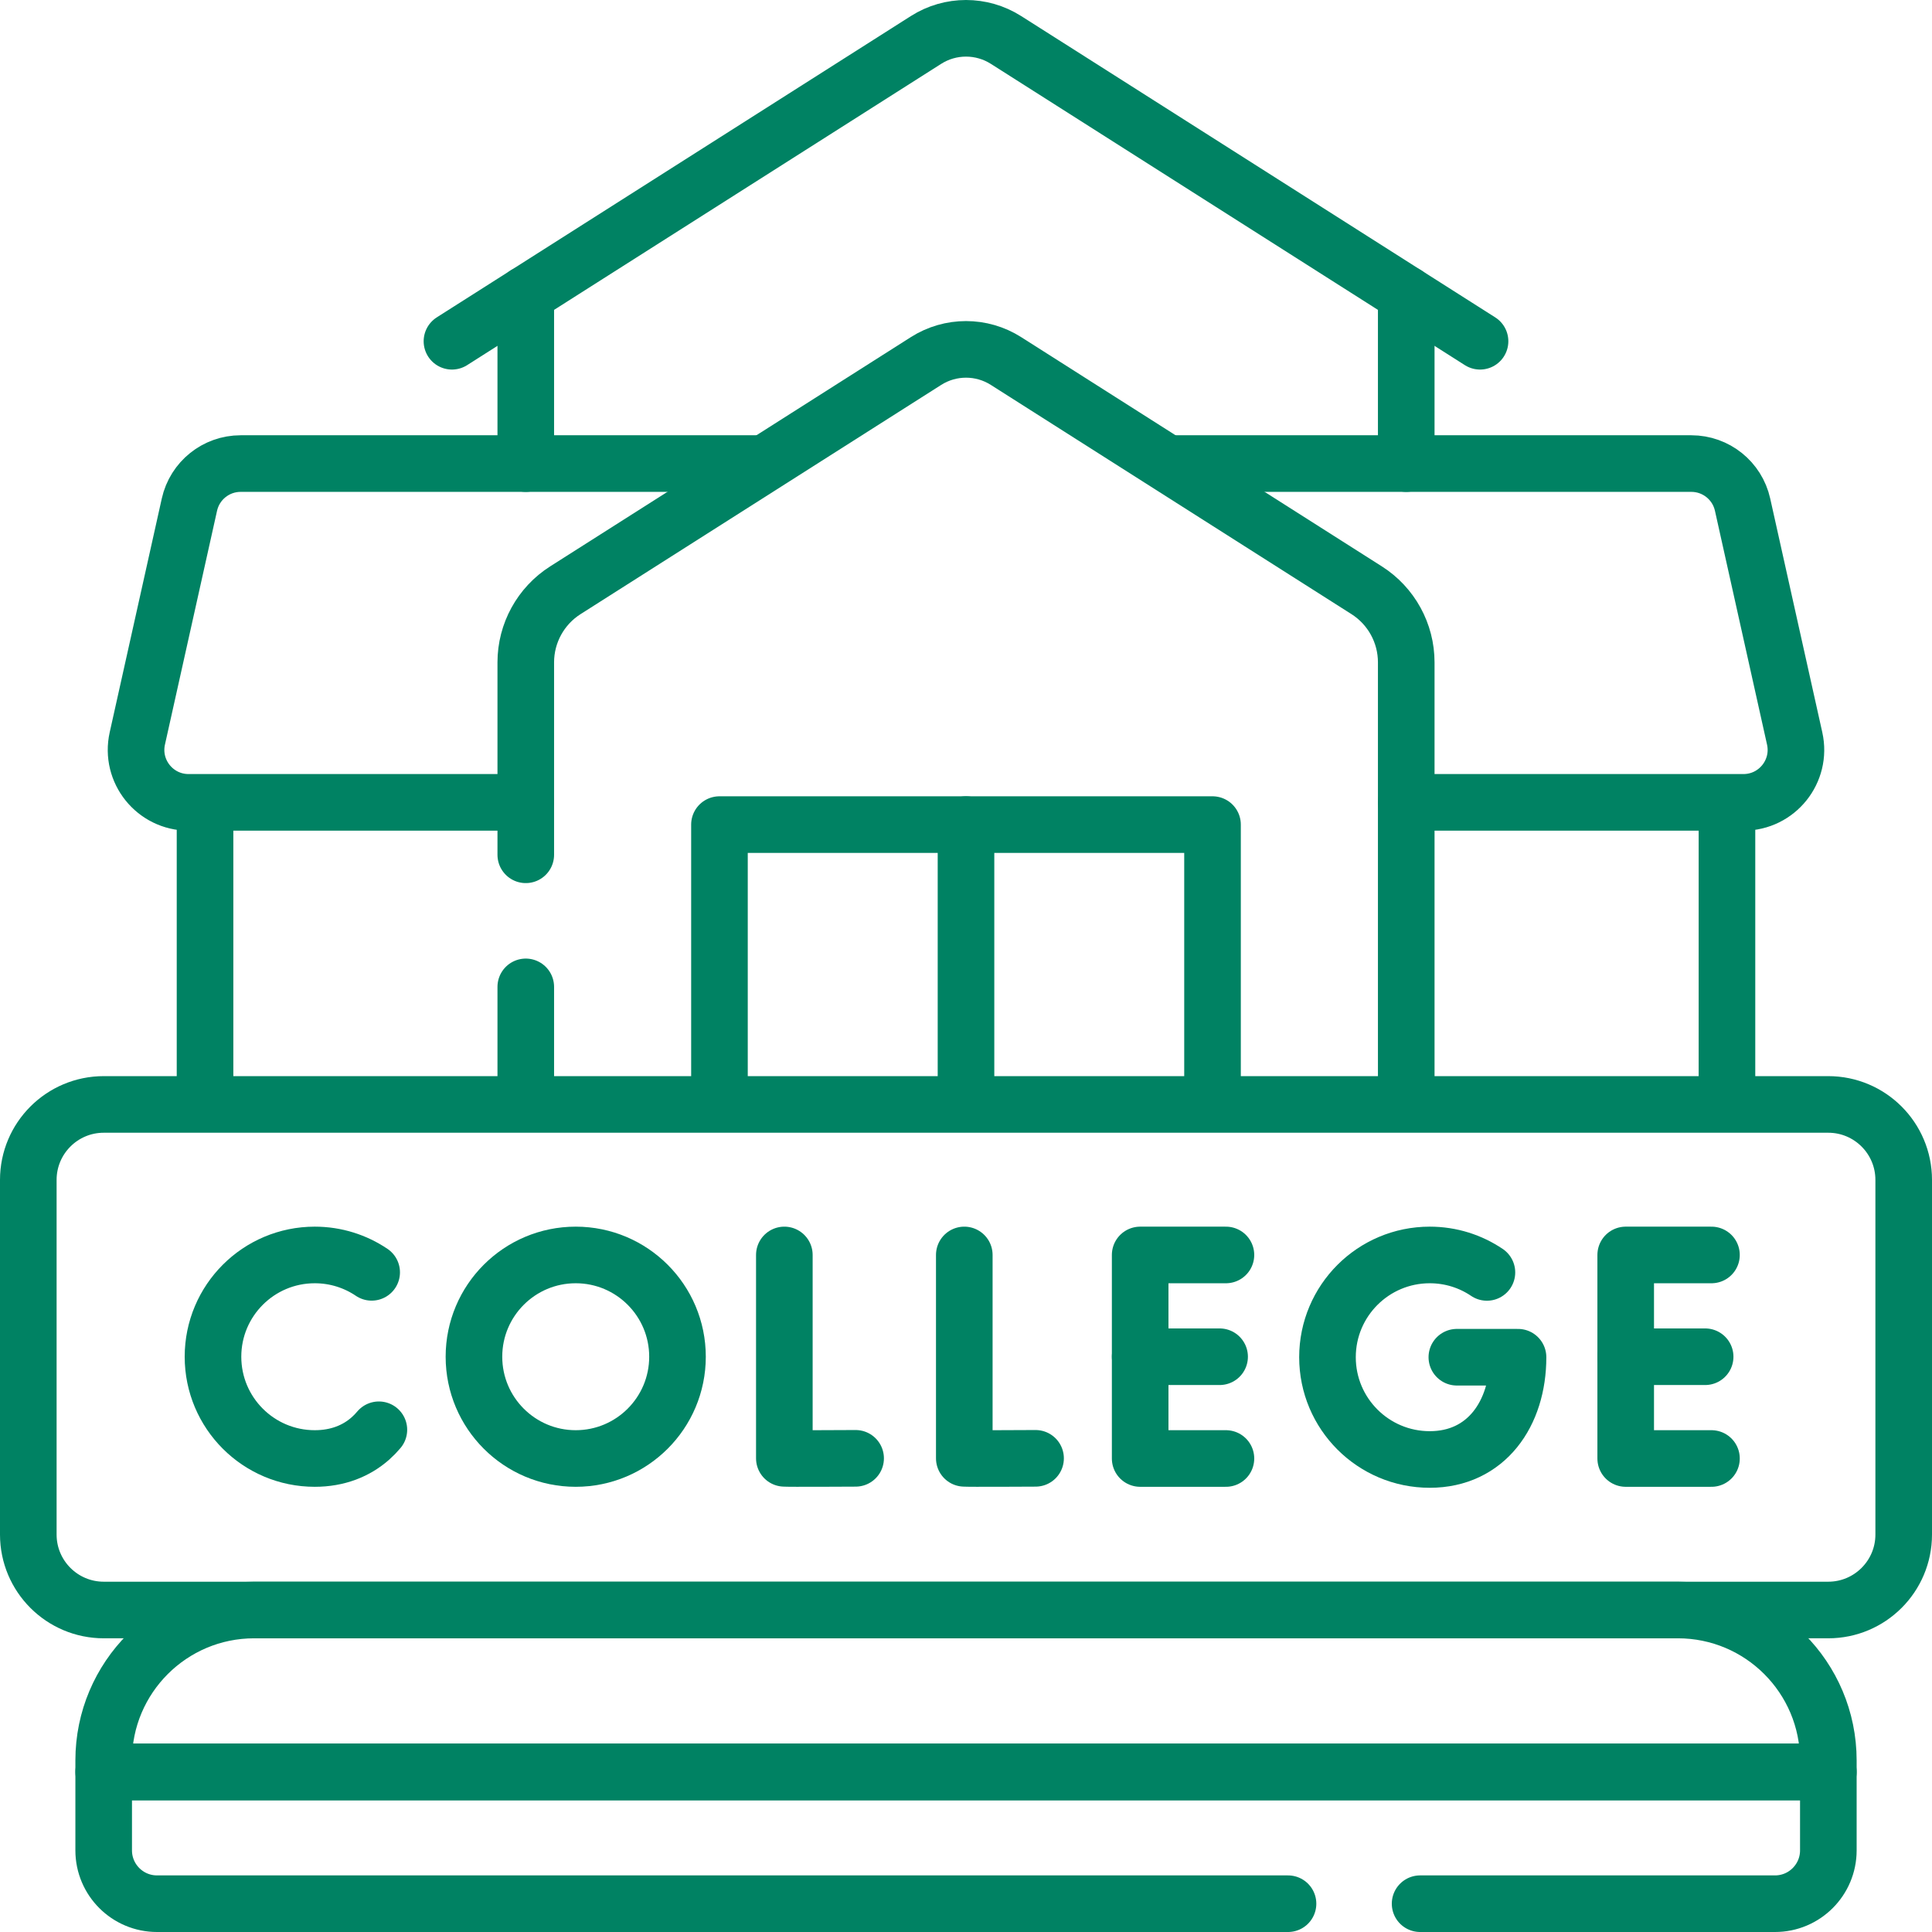
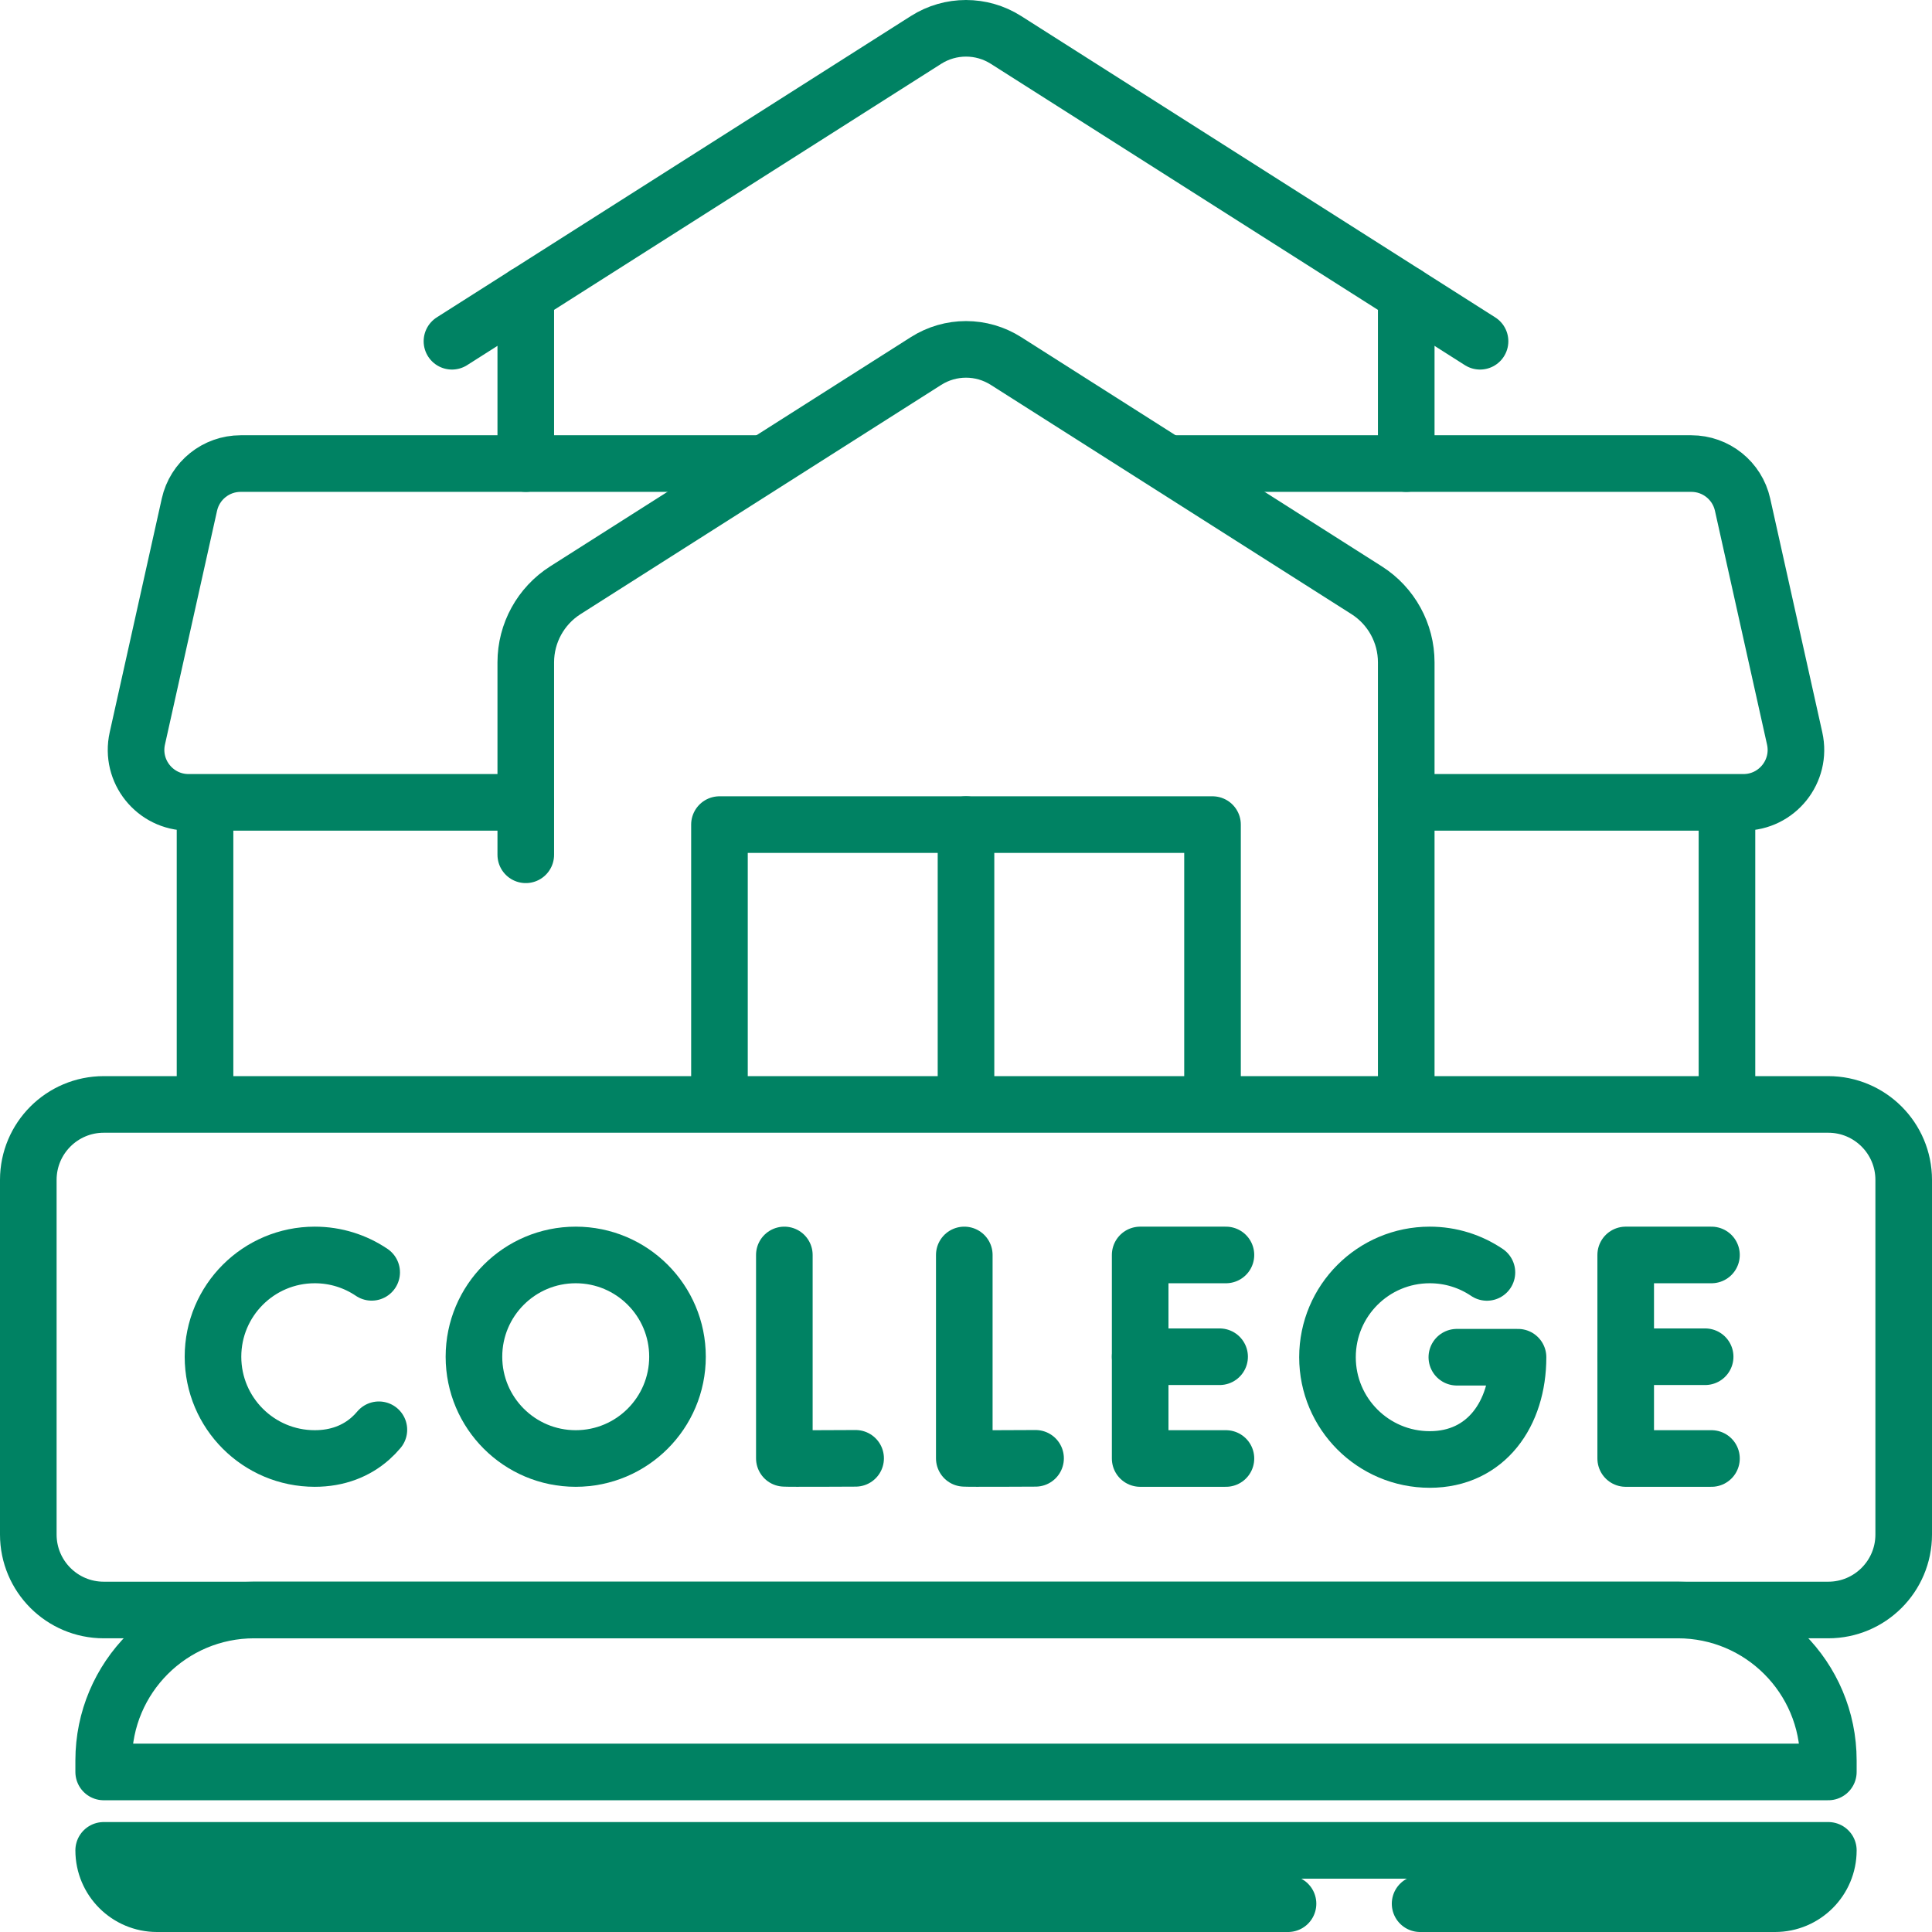
<svg xmlns="http://www.w3.org/2000/svg" width="512" height="512" viewBox="0 0 512 512" fill="none">
  <g clip-path="url(#clip0_3711_564)">
    <path d="M324.885 332.576H302.156V386.518H324.885" stroke="#008263" stroke-width="15" stroke-miterlimit="10" stroke-linecap="round" stroke-linejoin="round" />
    <path d="M323.209 359.547H302.156" stroke="#008263" stroke-width="15" stroke-miterlimit="10" stroke-linecap="round" stroke-linejoin="round" />
    <path d="M453.557 332.576H430.828V386.518H453.557" stroke="#008263" stroke-width="15" stroke-miterlimit="10" stroke-linecap="round" stroke-linejoin="round" />
    <path d="M451.881 359.547H430.828" stroke="#008263" stroke-width="15" stroke-miterlimit="10" stroke-linecap="round" stroke-linejoin="round" />
    <path d="M457.664 291V214.527" stroke="#008263" stroke-width="15" stroke-miterlimit="10" stroke-linecap="round" stroke-linejoin="round" />
    <path d="M54.336 214.527V289.684" stroke="#008263" stroke-width="15" stroke-miterlimit="10" stroke-linecap="round" stroke-linejoin="round" />
    <path d="M372.669 122.851V78.002L266.598 10.582C260.132 6.473 251.873 6.473 245.407 10.582L139.336 78.002V122.851" stroke="#008263" stroke-width="15" stroke-miterlimit="10" stroke-linecap="round" stroke-linejoin="round" />
    <path d="M201.333 122.85H63.773C57.257 122.85 51.615 127.374 50.198 133.734L36.393 195.7C34.458 204.388 41.068 212.632 49.968 212.632H139.334" stroke="#008263" stroke-width="15" stroke-miterlimit="10" stroke-linecap="round" stroke-linejoin="round" />
    <path d="M372.665 212.632H462.03C470.931 212.632 477.541 204.387 475.605 195.7L461.8 133.734C460.383 127.374 454.741 122.85 448.225 122.85H310.414" stroke="#008263" stroke-width="15" stroke-miterlimit="10" stroke-linecap="round" stroke-linejoin="round" />
    <path d="M119.773 90.436L139.335 78.002" stroke="#008263" stroke-width="15" stroke-miterlimit="10" stroke-linecap="round" stroke-linejoin="round" />
    <path d="M392.226 90.436L372.664 78.002" stroke="#008263" stroke-width="15" stroke-miterlimit="10" stroke-linecap="round" stroke-linejoin="round" />
-     <path d="M139.336 291V261.533" stroke="#008263" stroke-width="15" stroke-miterlimit="10" stroke-linecap="round" stroke-linejoin="round" />
    <path d="M139.336 226.53V175.529C139.336 167.783 143.295 160.575 149.832 156.42L245.407 95.672C251.873 91.562 260.132 91.562 266.598 95.672L362.173 156.42C368.71 160.575 372.669 167.783 372.669 175.529V291.001" stroke="#008263" stroke-width="15" stroke-miterlimit="10" stroke-linecap="round" stroke-linejoin="round" />
    <path d="M321.33 292V218.527H190.664V292" stroke="#008263" stroke-width="15" stroke-miterlimit="10" stroke-linecap="round" stroke-linejoin="round" />
    <path d="M256 218.527V291.684" stroke="#008263" stroke-width="15" stroke-miterlimit="10" stroke-linecap="round" stroke-linejoin="round" />
-     <path d="M376.341 504.501H470.393C478.2 504.501 484.53 498.172 484.53 490.364V469.584H27.477V490.364C27.477 498.171 33.806 504.501 41.614 504.501H341.338" stroke="#008263" stroke-width="15" stroke-miterlimit="10" stroke-linecap="round" stroke-linejoin="round" />
+     <path d="M376.341 504.501H470.393C478.2 504.501 484.53 498.172 484.53 490.364H27.477V490.364C27.477 498.171 33.806 504.501 41.614 504.501H341.338" stroke="#008263" stroke-width="15" stroke-miterlimit="10" stroke-linecap="round" stroke-linejoin="round" />
    <path d="M444.653 426.668H67.355C45.331 426.668 27.477 444.522 27.477 466.546V469.585H484.53V466.546C484.53 444.521 466.677 426.668 444.653 426.668Z" stroke="#008263" stroke-width="15" stroke-miterlimit="10" stroke-linecap="round" stroke-linejoin="round" />
    <path d="M207.859 332.576V386.472C208.455 386.574 226.748 386.472 226.748 386.472" stroke="#008263" stroke-width="15" stroke-miterlimit="10" stroke-linecap="round" stroke-linejoin="round" />
    <path d="M255.547 332.576V386.472C256.143 386.574 274.436 386.472 274.436 386.472" stroke="#008263" stroke-width="15" stroke-miterlimit="10" stroke-linecap="round" stroke-linejoin="round" />
    <path d="M98.496 337.182C94.191 334.274 89.002 332.576 83.416 332.576C68.52 332.576 56.445 344.651 56.445 359.547C56.445 374.443 68.52 386.518 83.416 386.518C89.466 386.518 94.442 384.526 98.218 381.163C98.999 380.467 99.729 379.712 100.407 378.904" stroke="#008263" stroke-width="15" stroke-miterlimit="10" stroke-linecap="round" stroke-linejoin="round" />
    <path d="M152.573 386.518C167.468 386.518 179.544 374.443 179.544 359.547C179.544 344.651 167.468 332.576 152.573 332.576C137.677 332.576 125.602 344.651 125.602 359.547C125.602 374.443 137.677 386.518 152.573 386.518Z" stroke="#008263" stroke-width="15" stroke-miterlimit="10" stroke-linecap="round" stroke-linejoin="round" />
    <path d="M394.05 337.204C389.725 334.282 384.511 332.576 378.898 332.576C363.931 332.576 351.797 344.709 351.797 359.677C351.797 374.645 363.93 386.778 378.898 386.778C393.865 386.778 402.293 374.645 402.293 359.677H386.079" stroke="#008263" stroke-width="15" stroke-miterlimit="10" stroke-linecap="round" stroke-linejoin="round" />
    <path d="M7.5 406.668V312.686C7.5 301.64 16.454 292.686 27.5 292.686H484.5C495.546 292.686 504.5 301.64 504.5 312.686V406.668C504.5 417.714 495.546 426.668 484.5 426.668H27.5C16.454 426.668 7.5 417.713 7.5 406.668Z" stroke="#008263" stroke-width="15" stroke-miterlimit="10" stroke-linecap="round" stroke-linejoin="round" />
  </g>
  <defs>
    <clipPath id="clip0_3711_564">
      <rect width="512" height="512" fill="white" />
    </clipPath>
  </defs>
</svg>